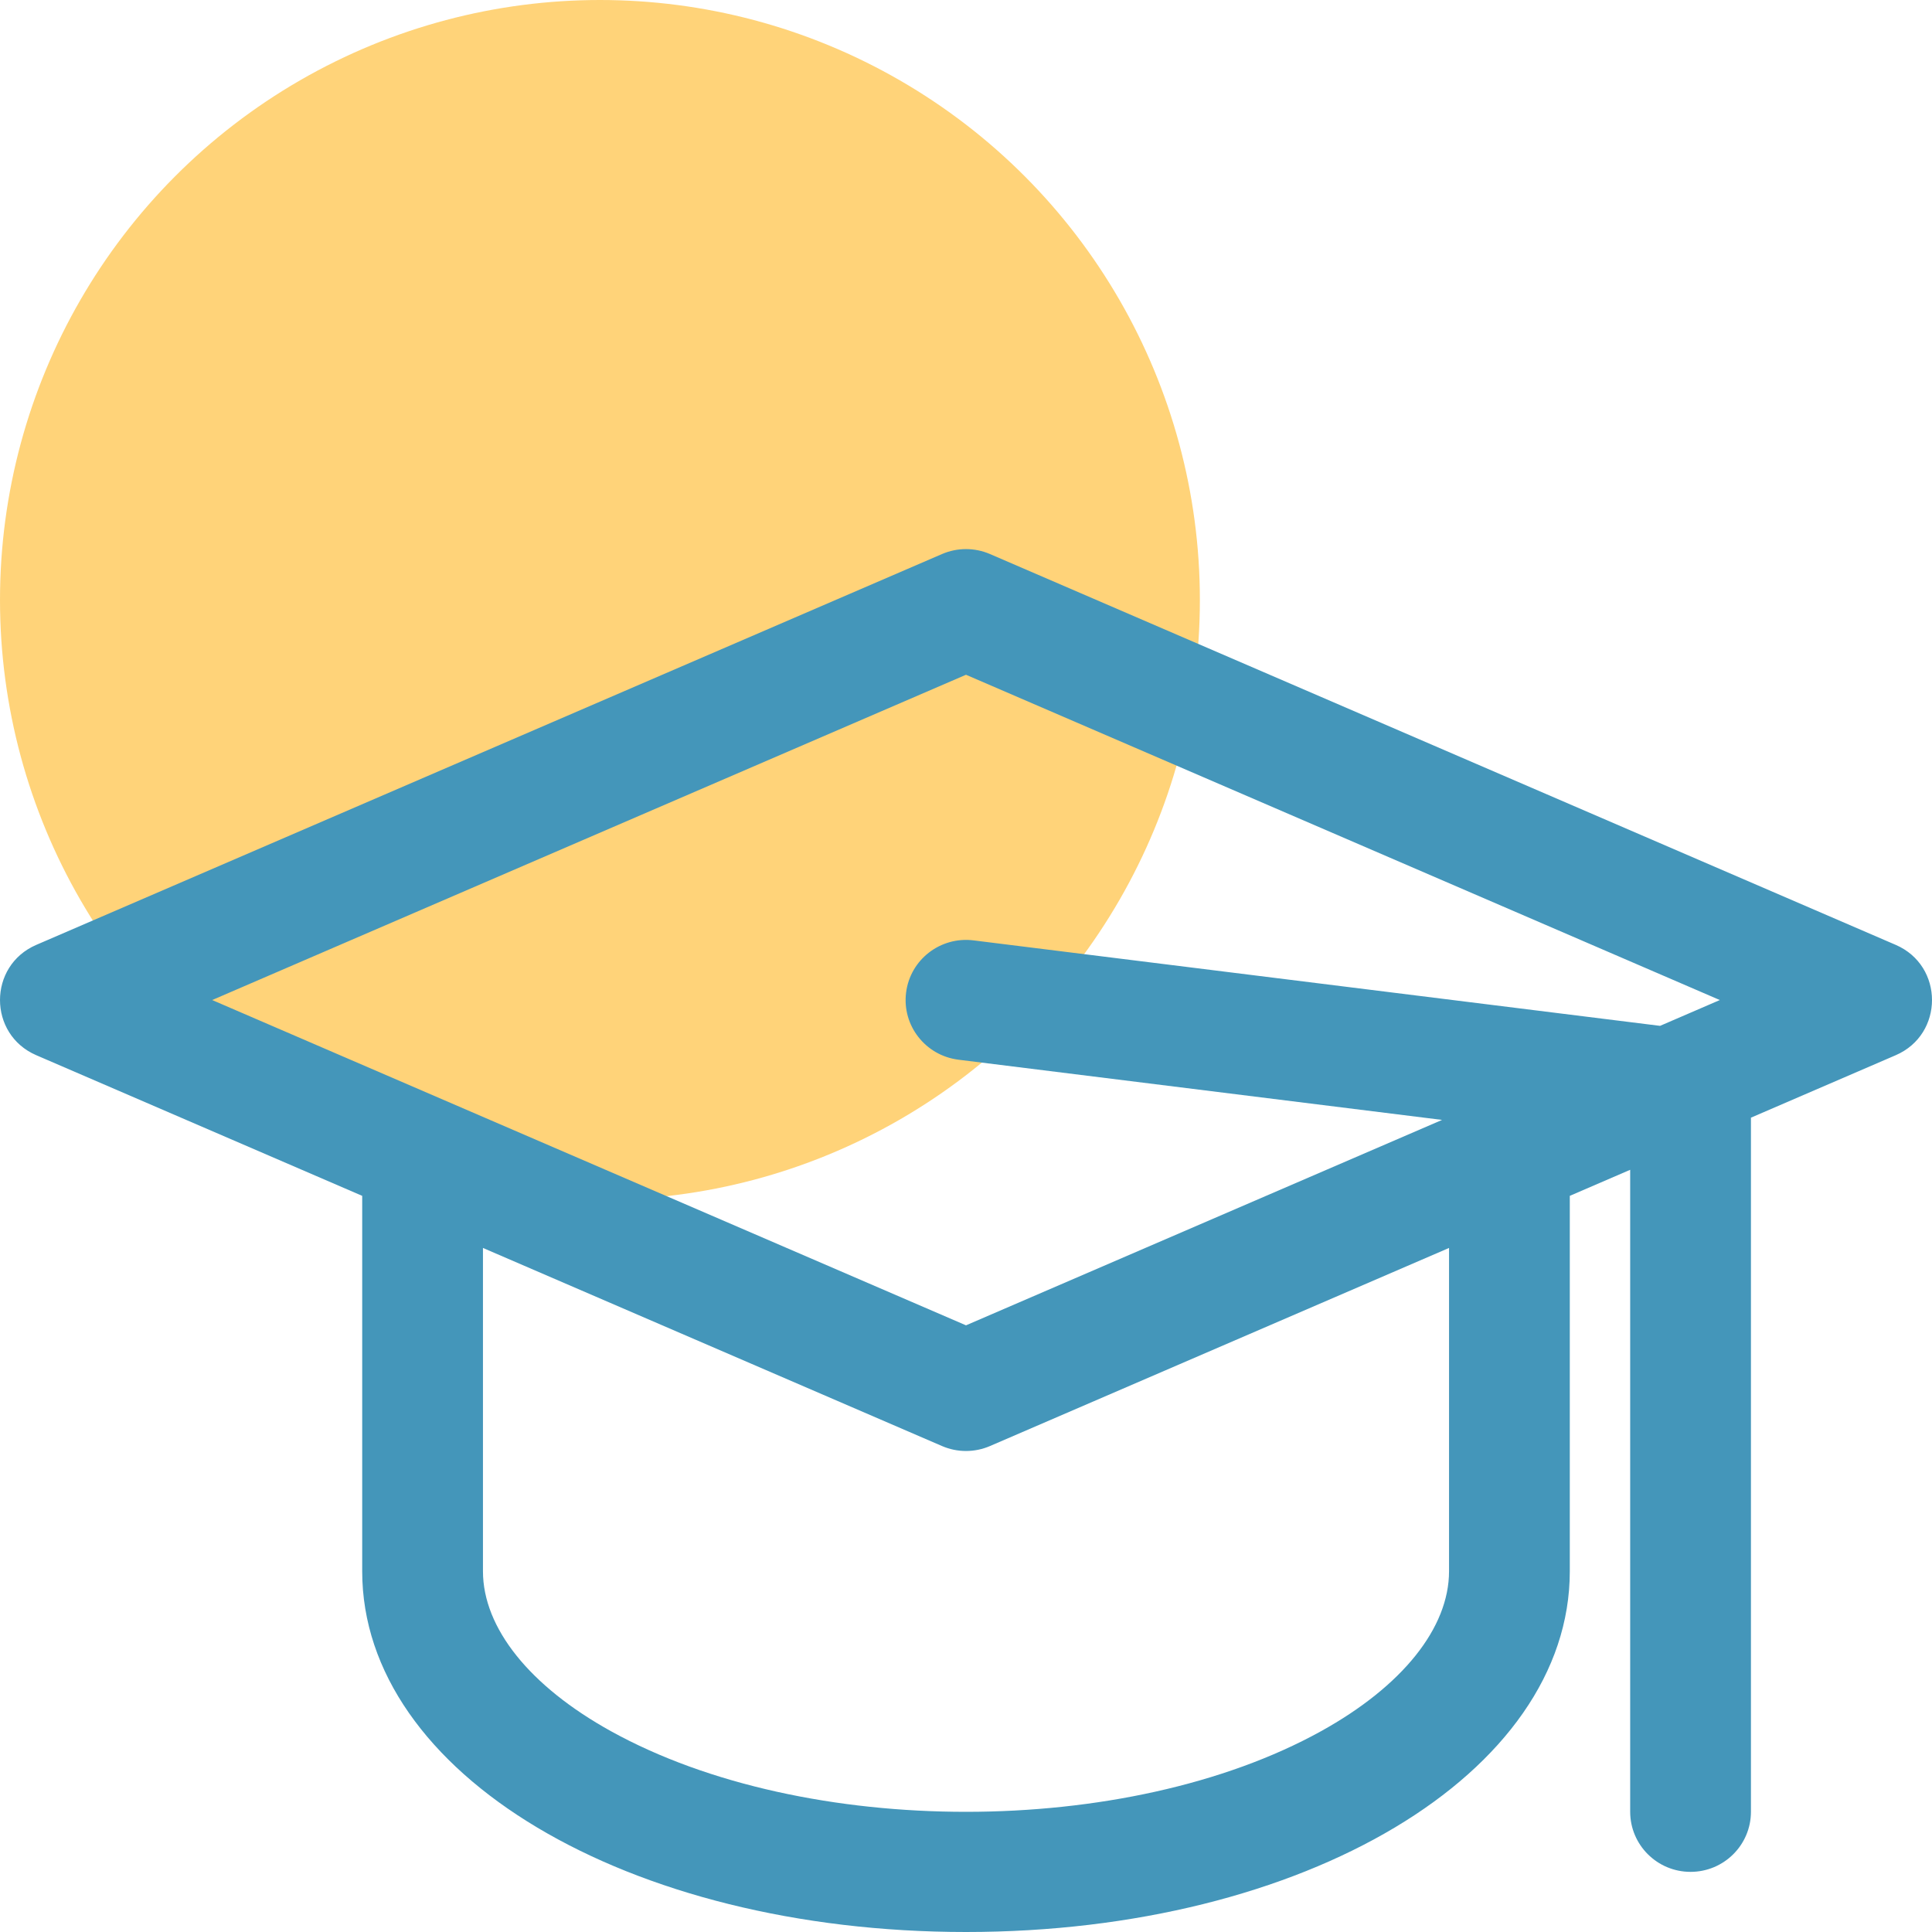
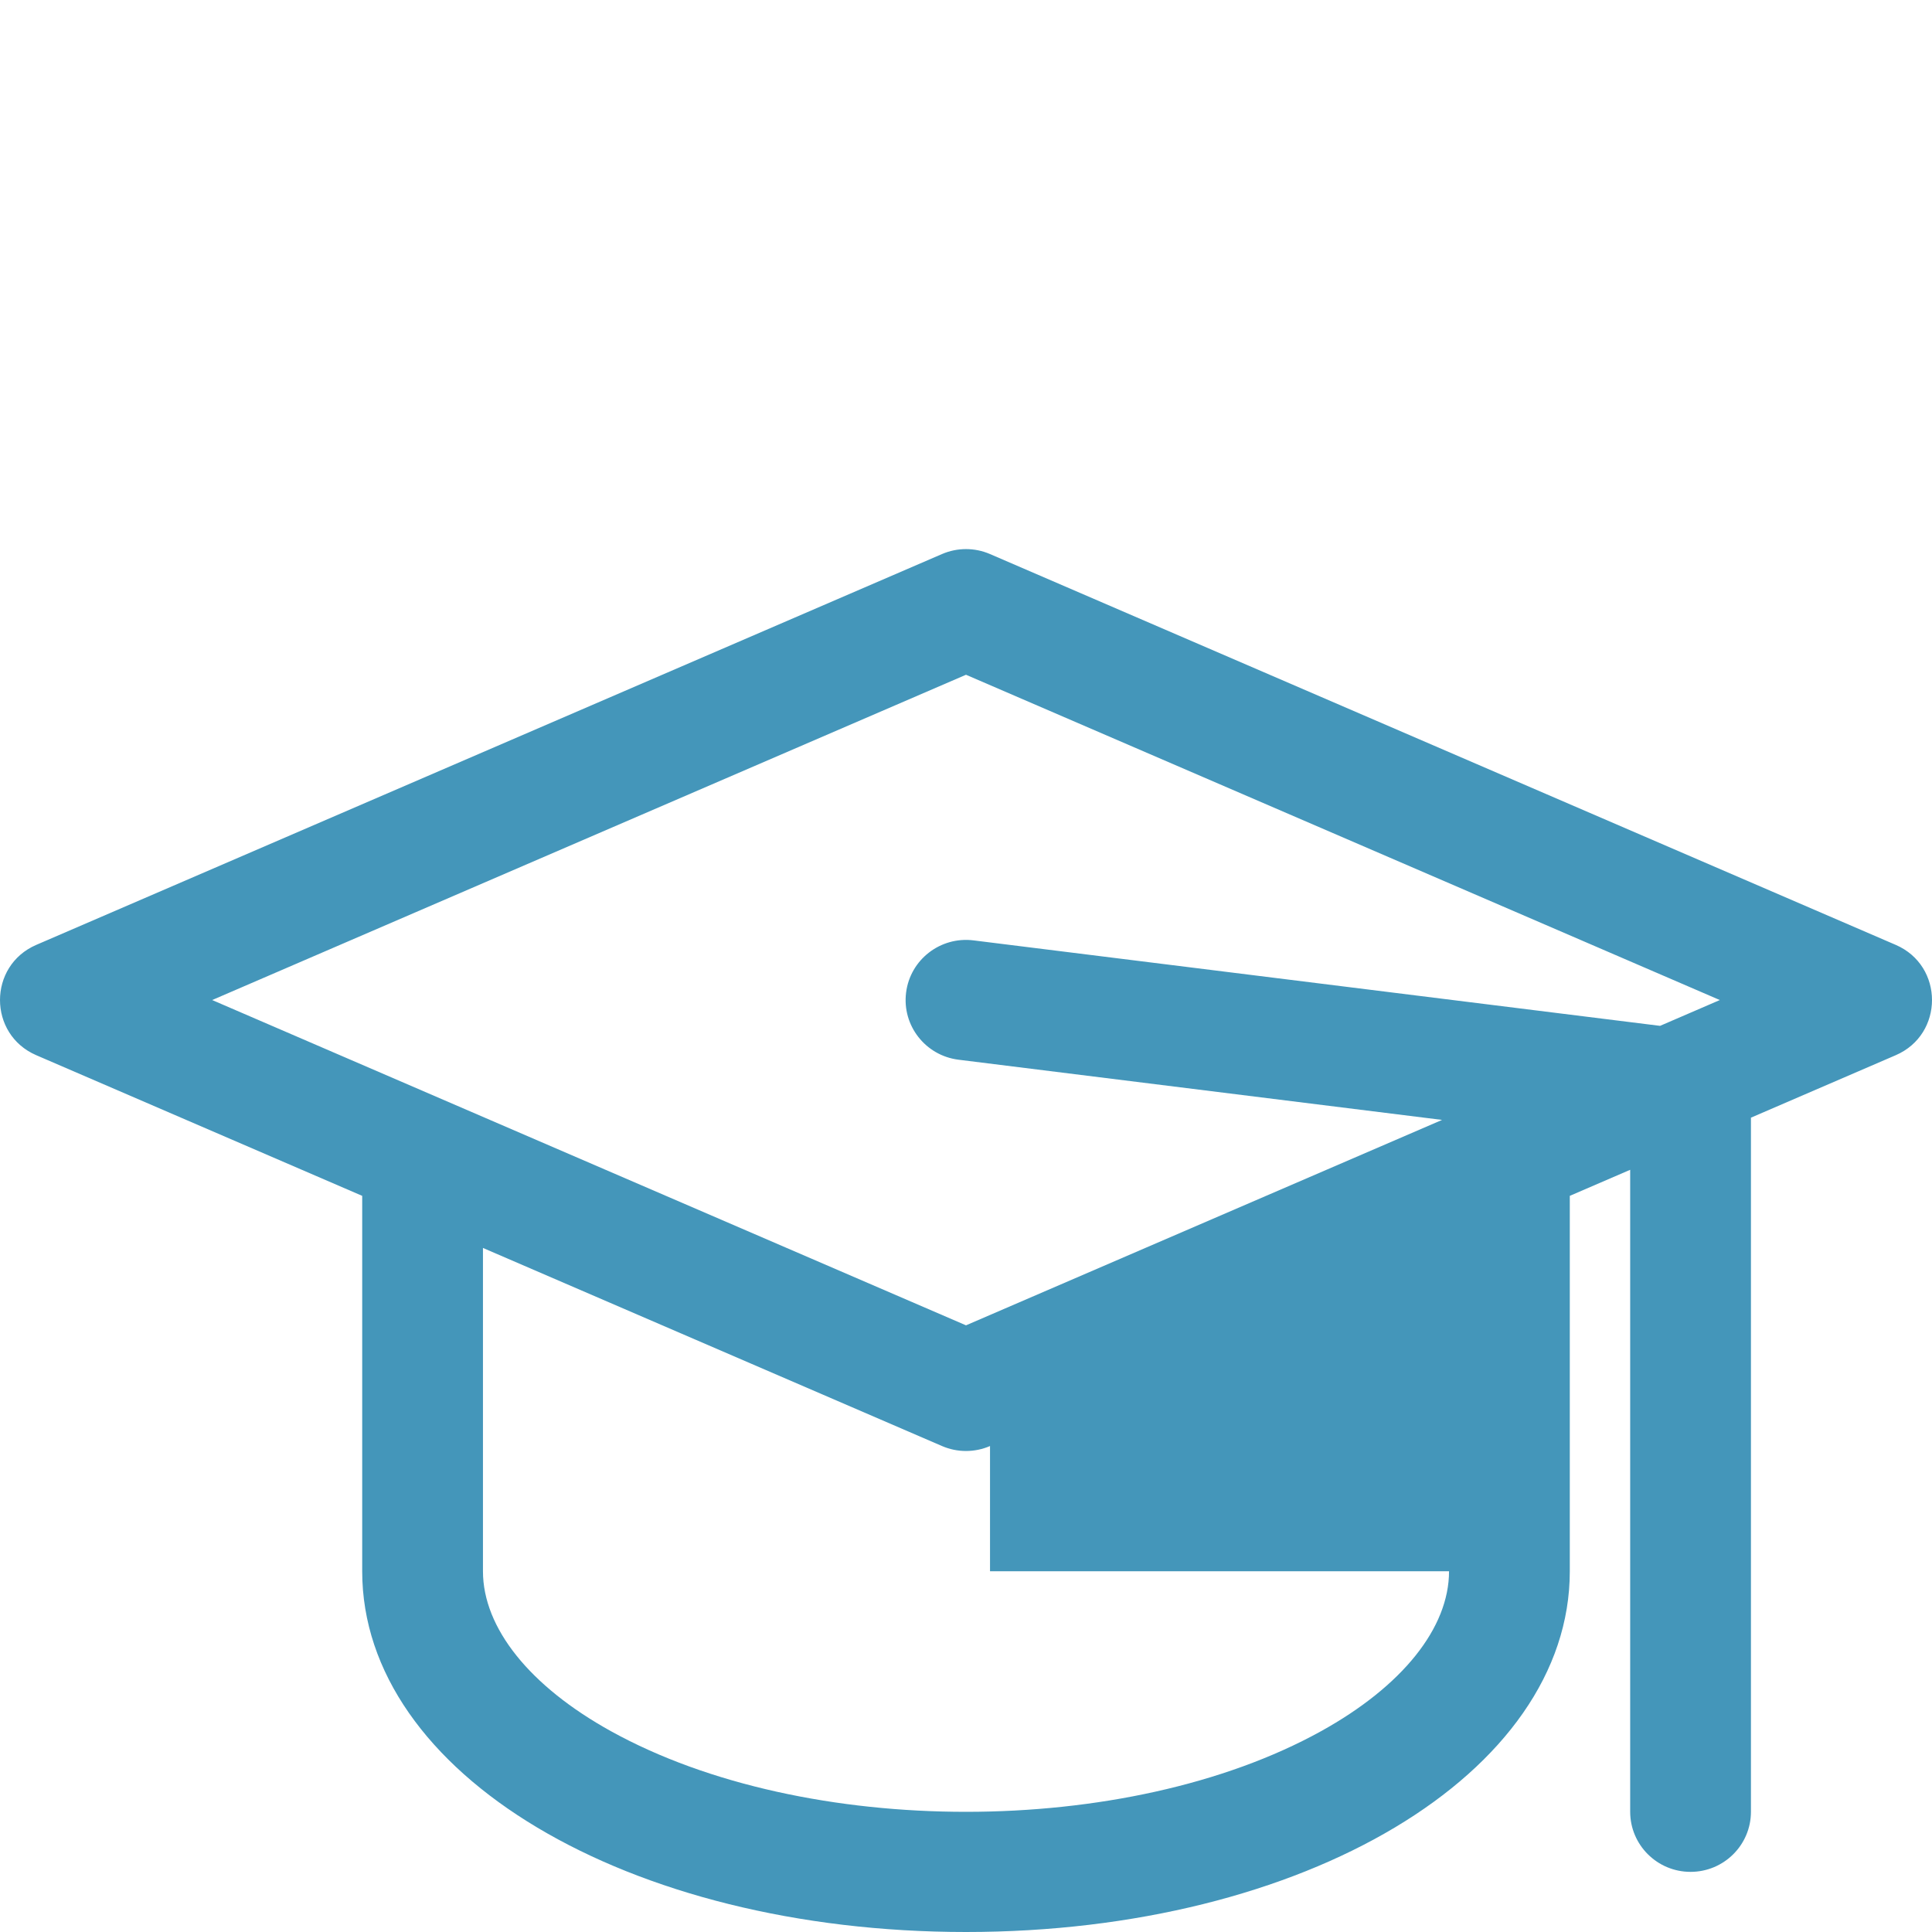
<svg xmlns="http://www.w3.org/2000/svg" width="95" height="95" viewBox="0 0 95 95" fill="none">
  <g clip-path="url(#clip0_403_806)">
-     <circle cx="29.5" cy="29.5" r="29.5" fill="#FFD379" />
-     <path d="M93.215 46.461L48.681 27.244C47.927 26.919 47.073 26.919 46.319 27.244L1.785 46.461C-0.595 47.488 -0.595 50.86 1.785 51.887L17.81 58.802V77.261C17.81 87.208 30.852 95 47.5 95C64.148 95 77.19 87.208 77.19 77.261V58.802L80.159 57.521V89.087C80.159 90.72 81.488 92.043 83.128 92.043C84.767 92.043 86.097 90.72 86.097 89.087V54.958L93.215 51.887C95.595 50.86 95.595 47.488 93.215 46.461ZM47.5 33.179L84.567 49.174L81.628 50.443L47.868 46.24C46.241 46.039 44.757 47.187 44.554 48.807C44.35 50.427 45.505 51.905 47.132 52.108L70.91 55.068L47.5 65.169C26.558 56.132 31.018 58.057 10.433 49.174L47.5 33.179ZM71.252 77.261C71.252 80.047 68.956 82.915 64.953 85.129C55.418 90.404 39.61 90.419 30.047 85.129C26.044 82.915 23.748 80.047 23.748 77.261V61.364L46.319 71.104C47.071 71.429 47.926 71.43 48.681 71.104L71.252 61.364V77.261Z" fill="#4496BA" />
+     <path d="M93.215 46.461L48.681 27.244C47.927 26.919 47.073 26.919 46.319 27.244L1.785 46.461C-0.595 47.488 -0.595 50.86 1.785 51.887L17.81 58.802V77.261C17.81 87.208 30.852 95 47.5 95C64.148 95 77.19 87.208 77.19 77.261V58.802L80.159 57.521V89.087C80.159 90.72 81.488 92.043 83.128 92.043C84.767 92.043 86.097 90.72 86.097 89.087V54.958L93.215 51.887C95.595 50.86 95.595 47.488 93.215 46.461ZM47.5 33.179L84.567 49.174L81.628 50.443L47.868 46.24C46.241 46.039 44.757 47.187 44.554 48.807C44.35 50.427 45.505 51.905 47.132 52.108L70.91 55.068L47.5 65.169C26.558 56.132 31.018 58.057 10.433 49.174L47.5 33.179ZM71.252 77.261C71.252 80.047 68.956 82.915 64.953 85.129C55.418 90.404 39.61 90.419 30.047 85.129C26.044 82.915 23.748 80.047 23.748 77.261V61.364L46.319 71.104C47.071 71.429 47.926 71.43 48.681 71.104V77.261Z" fill="#4496BA" />
  </g>
  <defs>
    <clipPath id="clip0_403_806">
      <rect width="95" height="95" fill="white" />
    </clipPath>
  </defs>
</svg>